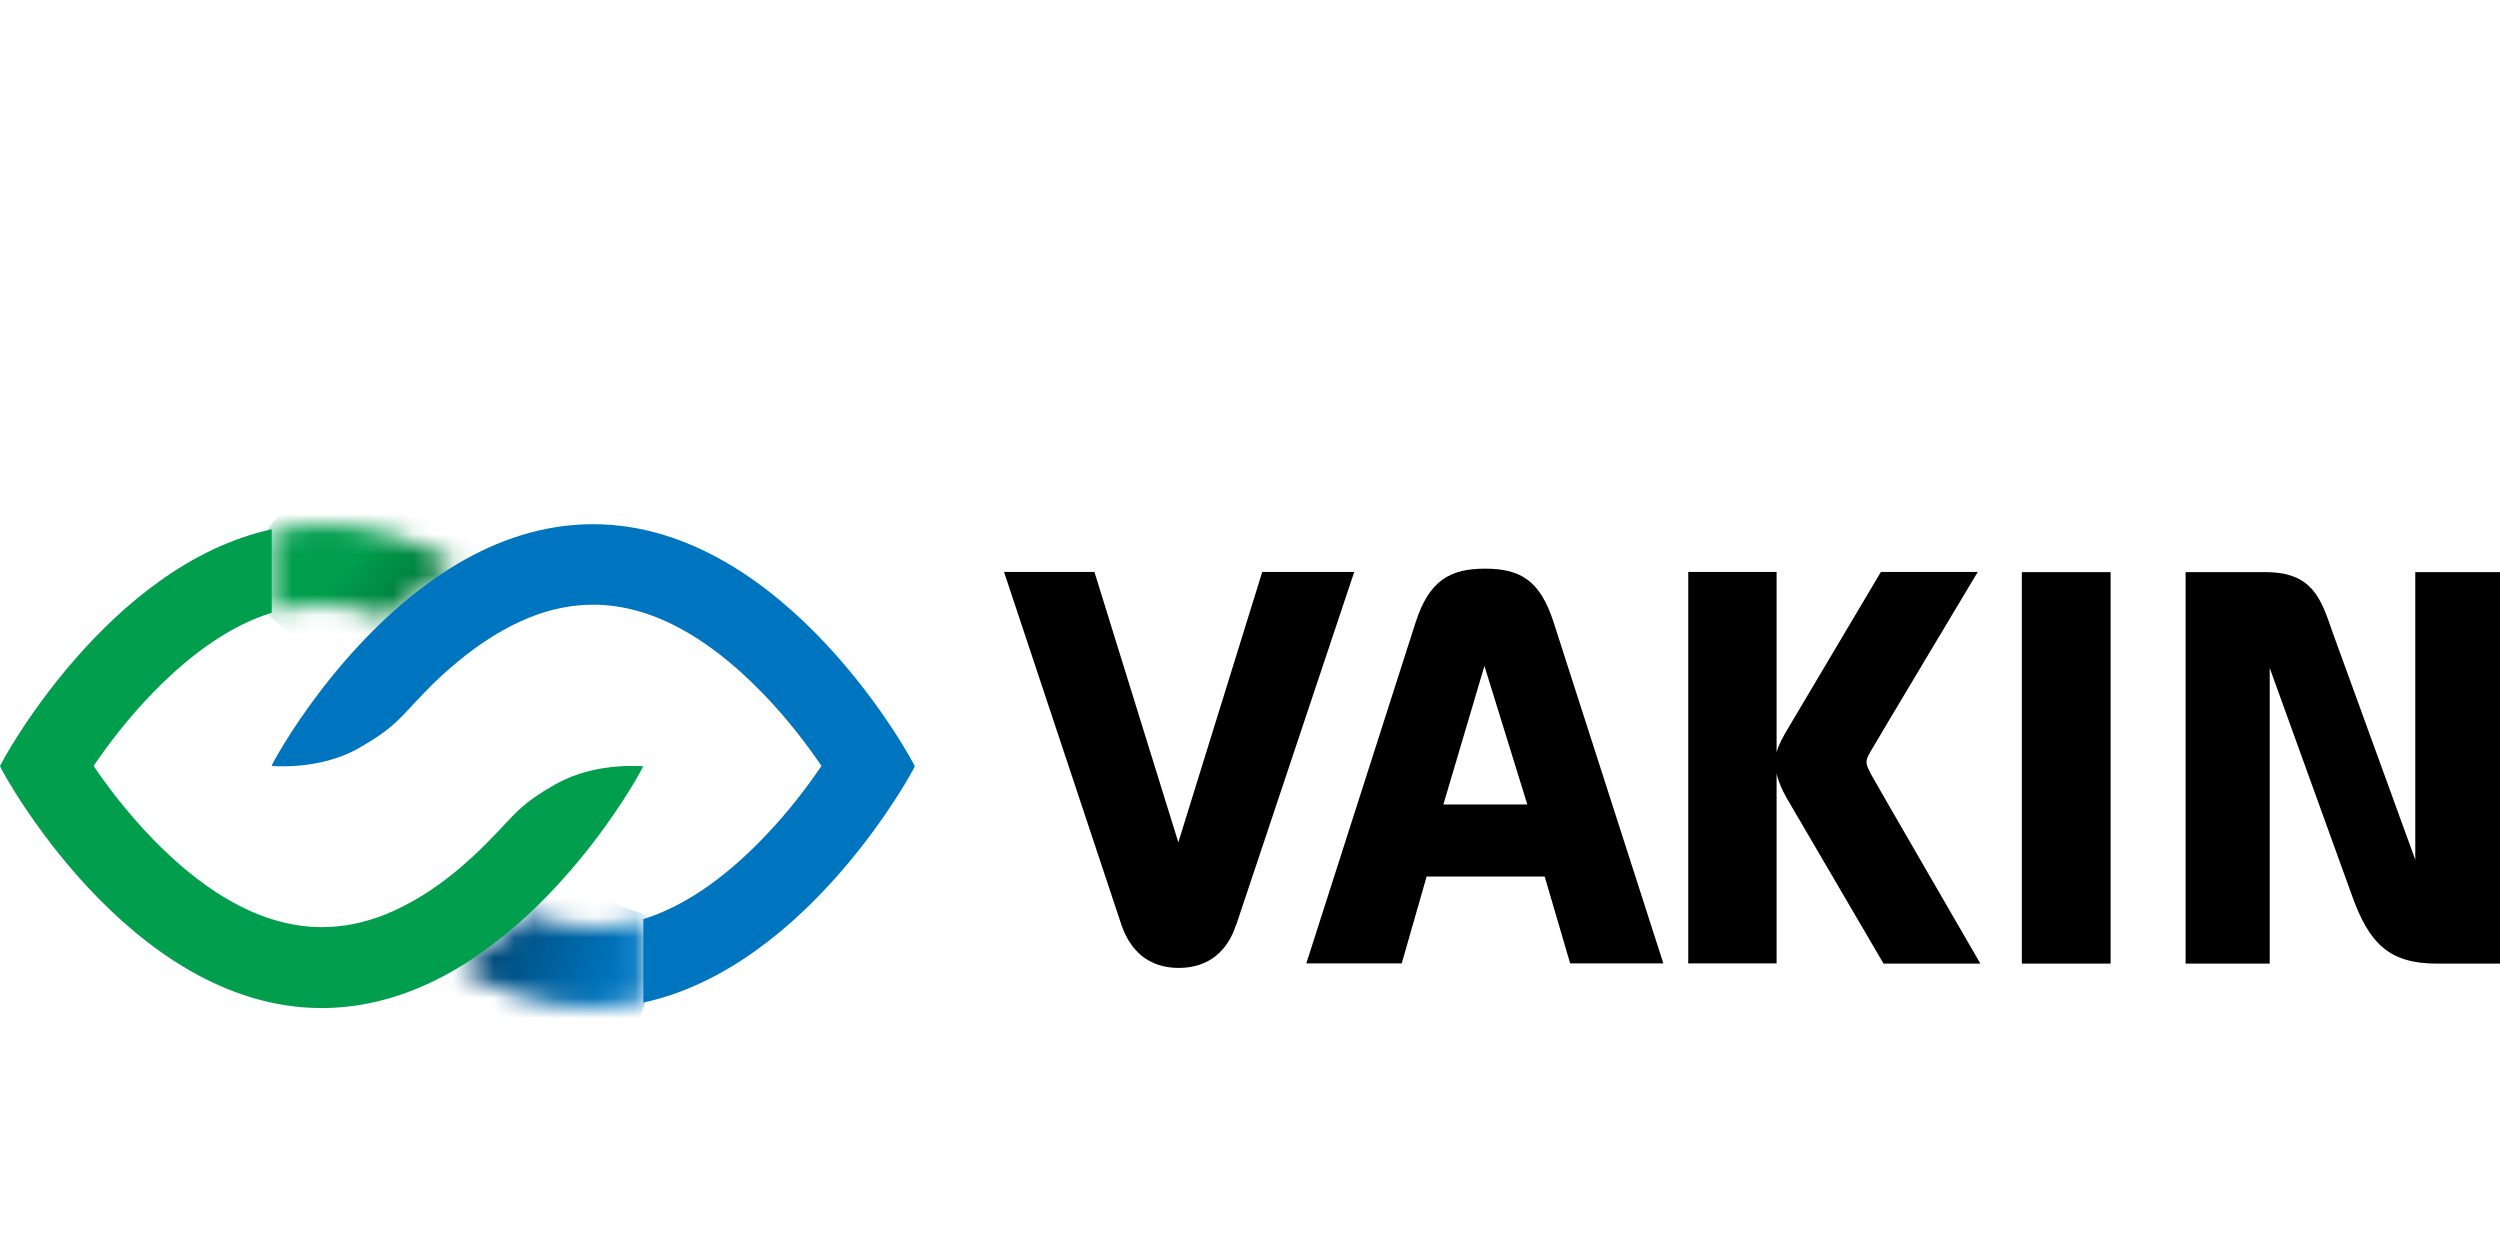
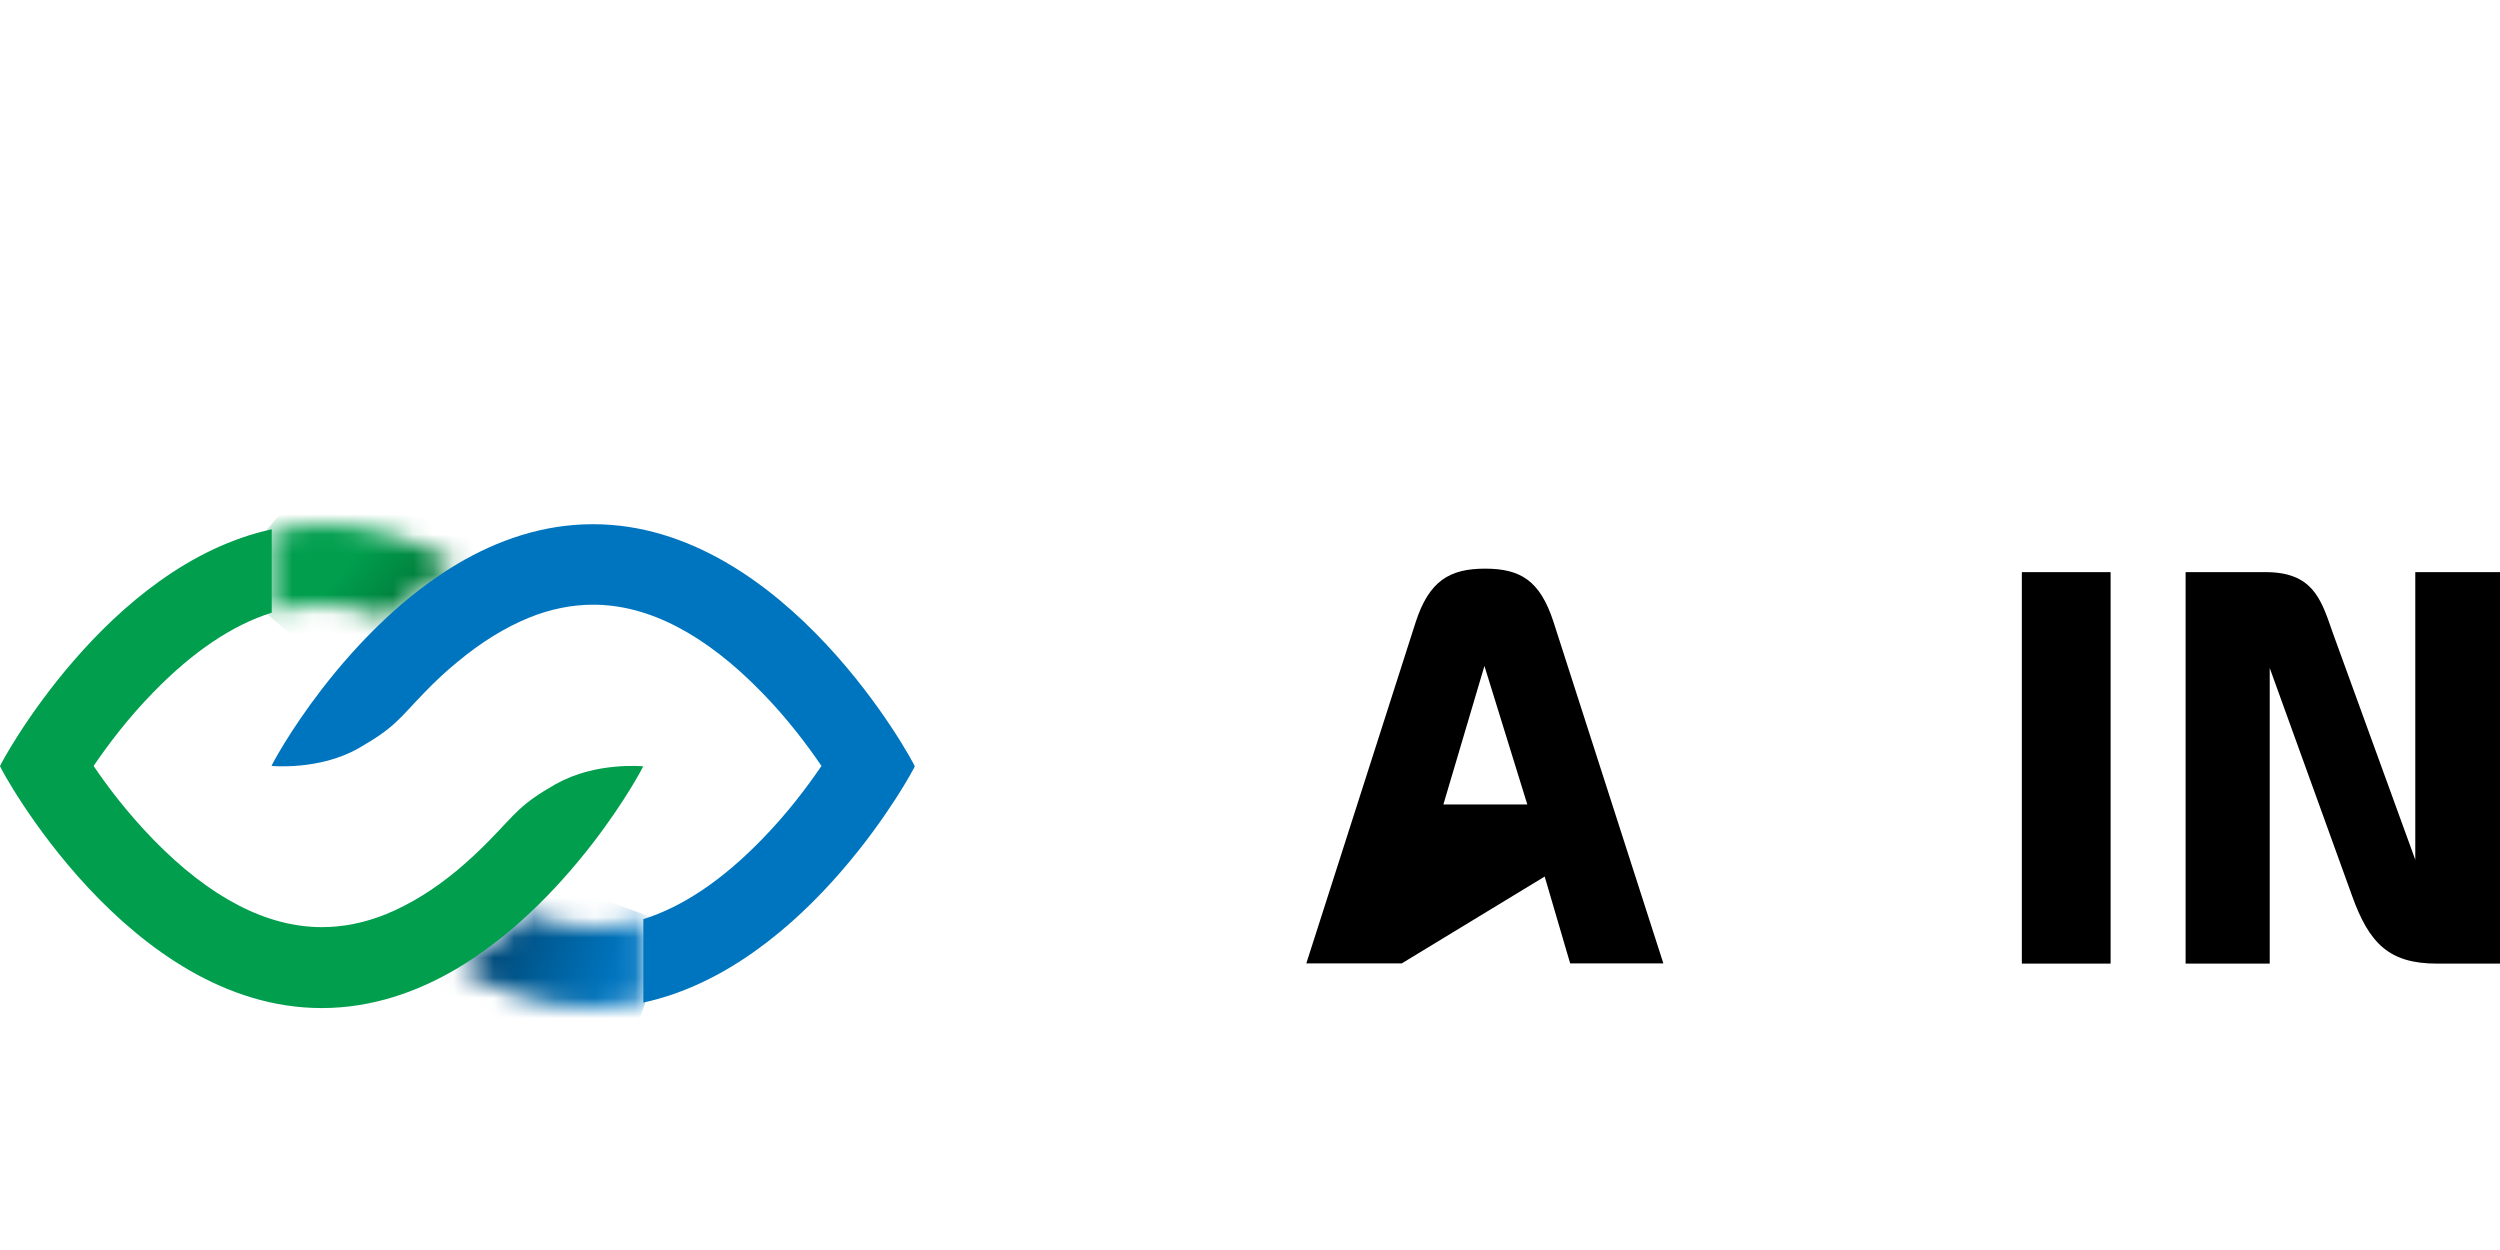
<svg xmlns="http://www.w3.org/2000/svg" width="124" height="62" viewBox="0 0 124 62" fill="none">
  <mask id="mask0_197_19543" style="mask-type:luminance" maskUnits="userSpaceOnUse" x="13" y="26" width="10" height="5">
    <path d="M13.468 26.264V30.4C14.3 30.136 15.133 30.003 15.955 30.003C17.008 30.003 18.081 30.227 19.154 30.654C20.207 29.668 21.39 28.743 22.684 27.971C20.688 26.793 18.432 26 15.955 26C15.092 26 14.27 26.091 13.468 26.264Z" fill="white" />
  </mask>
  <g mask="url(#mask0_197_19543)">
    <path d="M17.28 21.397L11.208 28.73L18.882 35.254L24.954 27.922L17.28 21.397Z" fill="url(#paint0_linear_197_19543)" />
  </g>
  <mask id="mask1_197_19543" style="mask-type:luminance" maskUnits="userSpaceOnUse" x="22" y="45" width="10" height="5">
    <path d="M22.694 48.019C24.689 49.197 26.946 49.99 29.423 49.99C30.285 49.99 31.108 49.898 31.91 49.726V45.59C31.078 45.854 30.245 45.986 29.423 45.986C28.37 45.986 27.297 45.763 26.224 45.336C25.171 46.322 23.988 47.246 22.694 48.019Z" fill="white" />
  </mask>
  <g mask="url(#mask1_197_19543)">
    <path d="M23.771 42.342L21.216 49.456L30.837 53.004L33.392 45.89L23.771 42.342Z" fill="url(#paint1_linear_197_19543)" />
  </g>
  <path d="M27.608 38.864C25.773 39.91 25.592 40.337 24.319 41.638C23.777 42.196 23.236 42.694 22.694 43.151C21.511 44.137 20.327 44.858 19.164 45.336C18.091 45.773 17.018 45.986 15.965 45.986C13.227 45.986 10.409 44.523 7.601 41.638C6.328 40.327 5.325 39.006 4.643 37.99C5.335 36.974 6.328 35.643 7.601 34.342C9.567 32.32 11.533 30.999 13.478 30.389V26.254C5.275 28.032 0 37.919 0 38C0 38.091 6.358 50 15.955 50C18.432 50 20.698 49.207 22.684 48.029C23.978 47.256 25.161 46.332 26.214 45.346C27.468 44.178 28.541 42.938 29.403 41.82C31.018 39.727 31.9 38.041 31.9 38.01C31.9 38.01 29.533 37.776 27.588 38.884" fill="#009E4D" />
  <path d="M45.368 38C45.368 37.909 39.01 26 29.413 26C26.936 26 24.669 26.793 22.684 27.971C21.39 28.743 20.207 29.668 19.154 30.654C17.9 31.822 16.827 33.062 15.965 34.179C14.35 36.273 13.468 37.959 13.468 37.99C13.468 37.99 15.835 38.224 17.78 37.116C19.615 36.069 19.796 35.643 21.059 34.342C21.601 33.783 22.142 33.275 22.694 32.828C23.877 31.843 25.061 31.121 26.224 30.643C27.297 30.207 28.37 29.993 29.423 29.993C32.161 29.993 34.978 31.456 37.786 34.342C39.06 35.643 40.053 36.974 40.745 37.99C40.053 39.006 39.06 40.337 37.786 41.638C35.821 43.66 33.855 44.98 31.91 45.59V49.726C40.103 47.958 45.378 38.081 45.378 38" fill="#0075BF" />
-   <path fill-rule="evenodd" clip-rule="evenodd" d="M76.616 43.477H70.76L69.526 47.785H64.793L70.218 30.857C70.88 28.825 71.883 28.205 73.658 28.205C75.433 28.205 76.386 28.814 77.047 30.826L82.503 47.785H77.88L76.616 43.477ZM71.592 39.9H75.754L73.628 33.031L71.592 39.9Z" fill="black" />
-   <path d="M61.303 45.885C60.902 47.135 59.979 48.009 58.465 48.009C56.951 48.009 56.058 47.135 55.627 45.885L49.8 28.368H54.283L58.445 41.78L62.607 28.368H67.17L61.313 45.885H61.303Z" fill="black" />
+   <path fill-rule="evenodd" clip-rule="evenodd" d="M76.616 43.477L69.526 47.785H64.793L70.218 30.857C70.88 28.825 71.883 28.205 73.658 28.205C75.433 28.205 76.386 28.814 77.047 30.826L82.503 47.785H77.88L76.616 43.477ZM71.592 39.9H75.754L73.628 33.031L71.592 39.9Z" fill="black" />
  <path d="M100.283 28.378H104.686V47.795H100.283V28.378Z" fill="black" />
  <path d="M108.406 28.378H112.377C114.664 28.378 115.11 29.665 115.654 31.238C115.678 31.307 115.702 31.376 115.727 31.446L119.798 42.644V28.378H124V47.795H120.871C118.515 47.795 117.512 46.81 116.659 44.422L112.578 33.133V47.795H108.406V28.378Z" fill="black" />
-   <path d="M92.772 37.289C92.531 37.726 92.491 37.817 92.792 38.376V38.386C92.912 38.62 98.227 47.795 98.227 47.795H93.424L88.62 39.585C88.38 39.158 88.209 38.772 88.119 38.366V47.785H83.737V28.368H88.119V37.319C88.219 36.933 88.42 36.578 88.69 36.12L93.293 28.368H98.097C98.097 28.368 92.902 37.045 92.772 37.289Z" fill="black" />
  <defs>
    <linearGradient id="paint0_linear_197_19543" x1="15.297" y1="26.578" x2="21.602" y2="31.799" gradientUnits="userSpaceOnUse">
      <stop stop-color="#009E4D" />
      <stop offset="0.3" stop-color="#009E4D" />
      <stop offset="0.68" stop-color="#00803D" />
      <stop offset="1" stop-color="#00642F" />
    </linearGradient>
    <linearGradient id="paint1_linear_197_19543" x1="32.849" y1="50.055" x2="24.134" y2="46.925" gradientUnits="userSpaceOnUse">
      <stop stop-color="#0075BF" />
      <stop offset="0.3" stop-color="#0075BF" />
      <stop offset="0.63" stop-color="#00619E" />
      <stop offset="1" stop-color="#004876" />
    </linearGradient>
  </defs>
</svg>